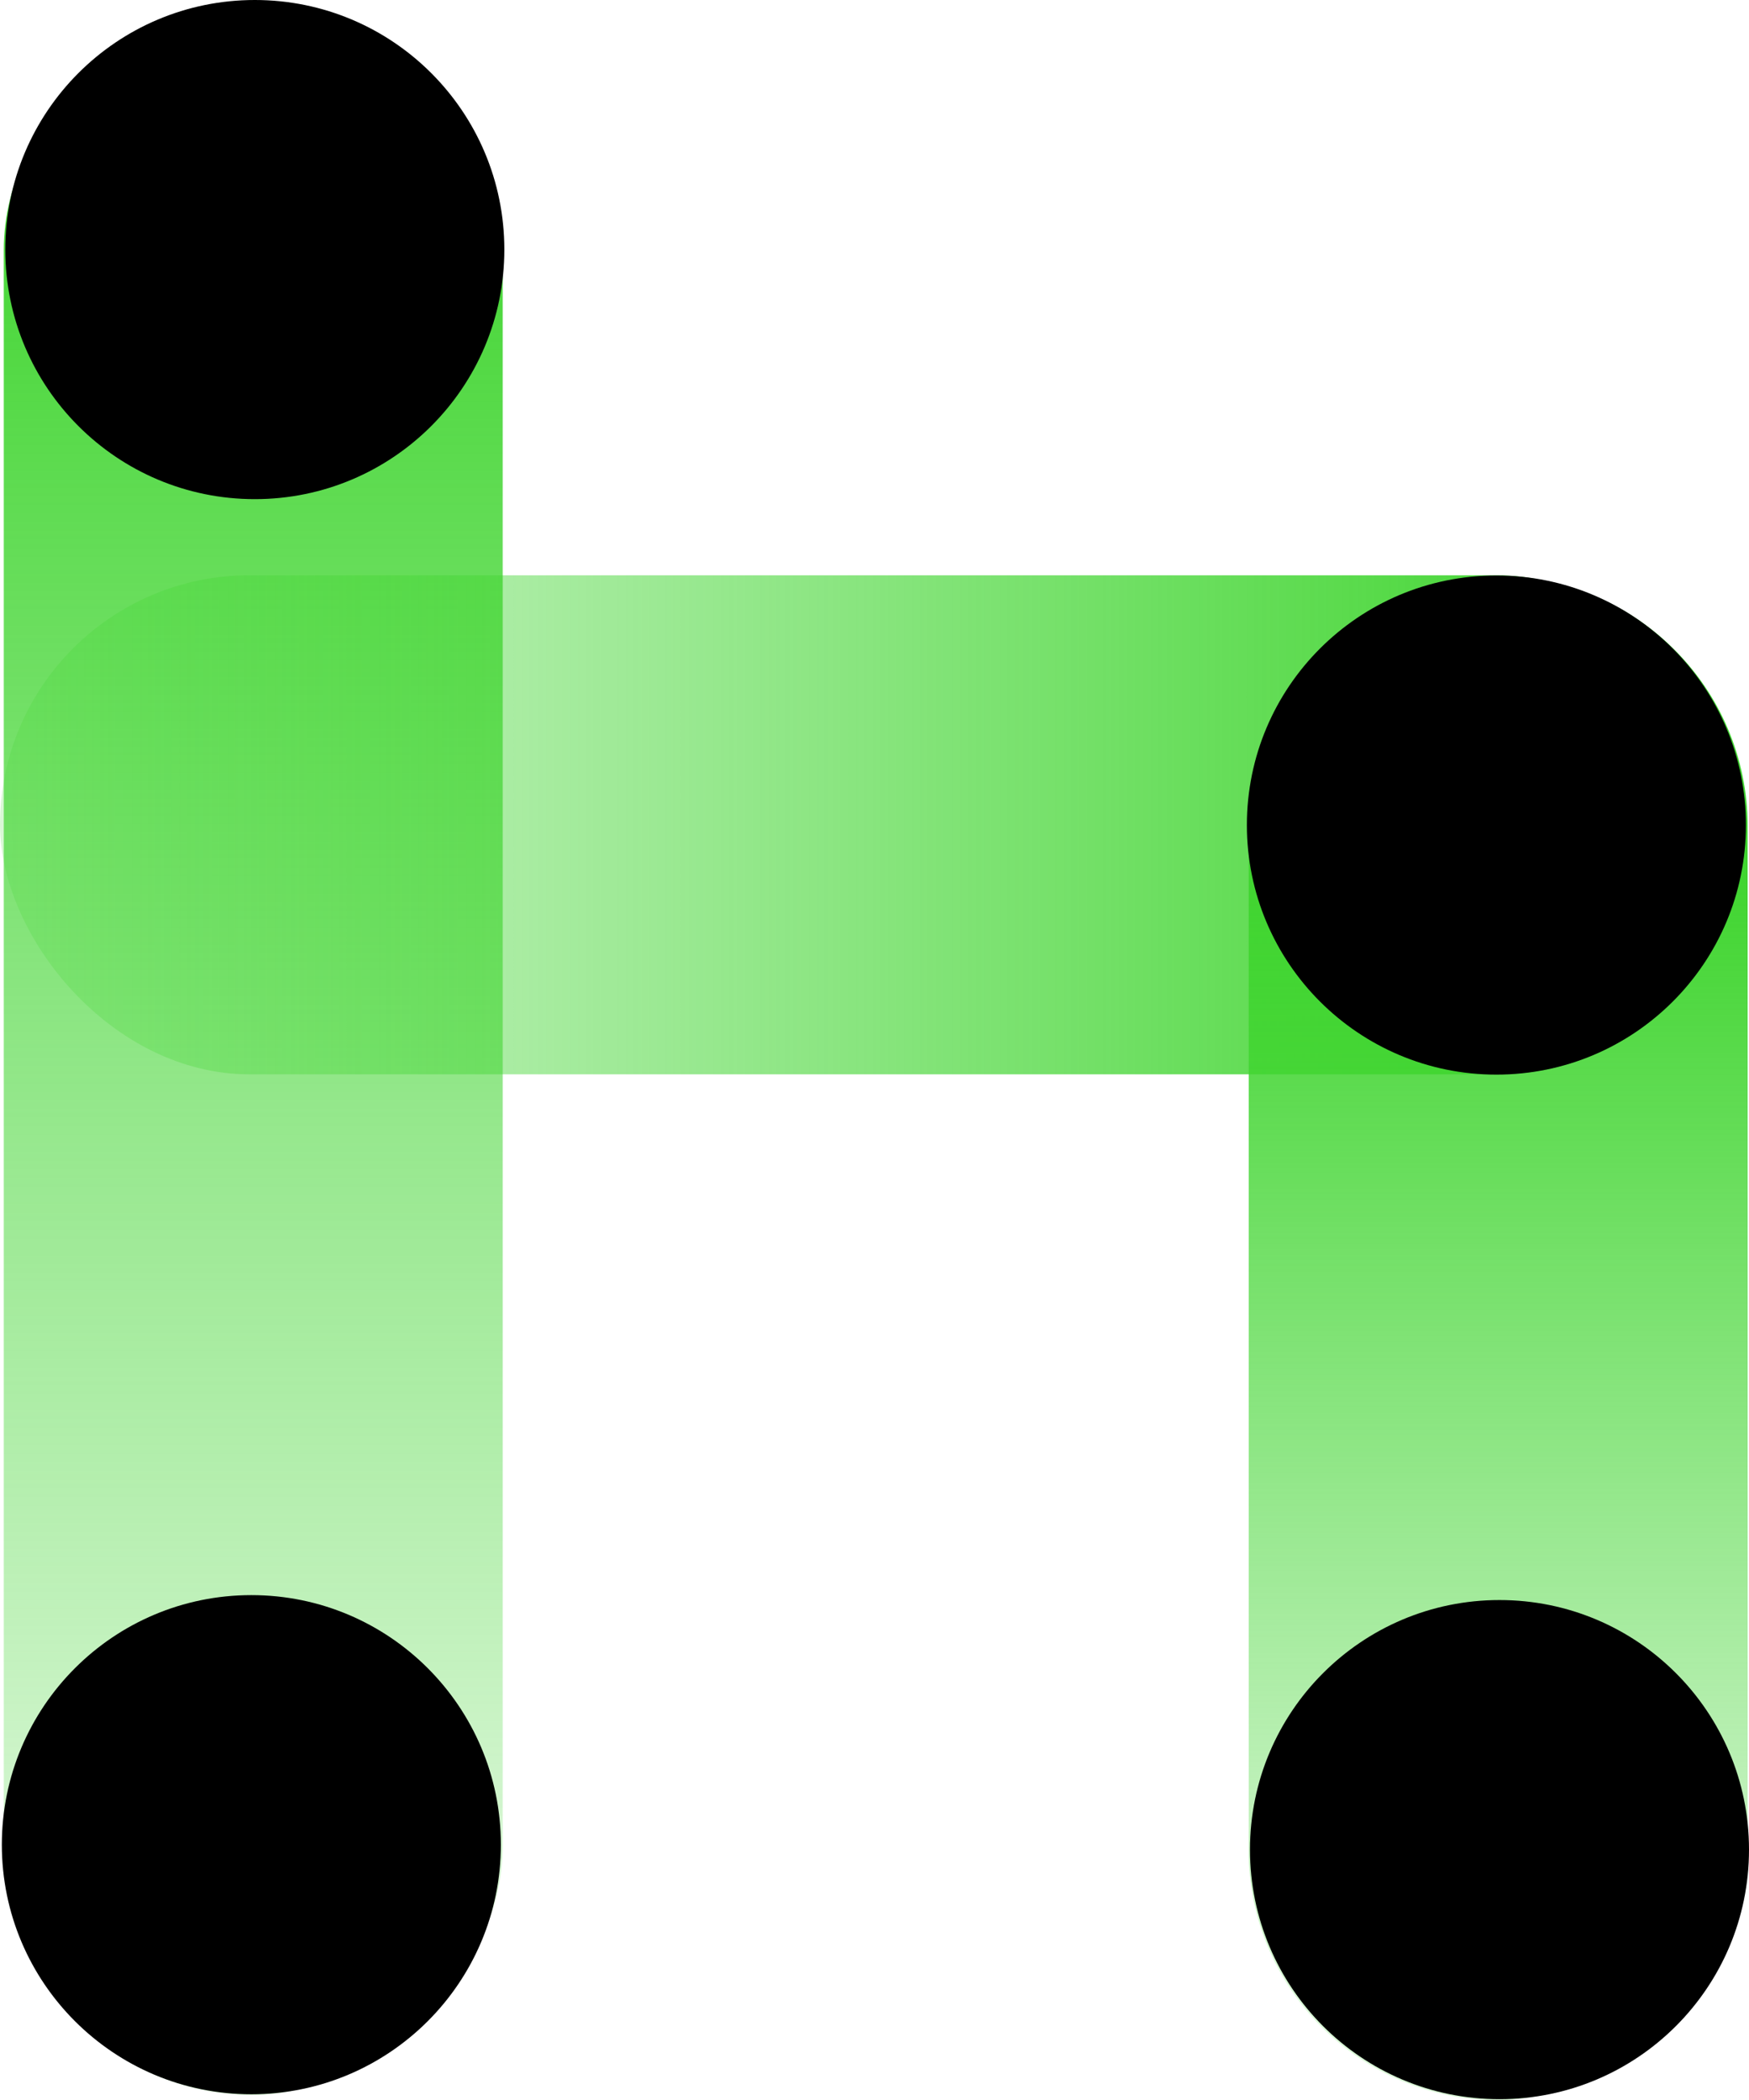
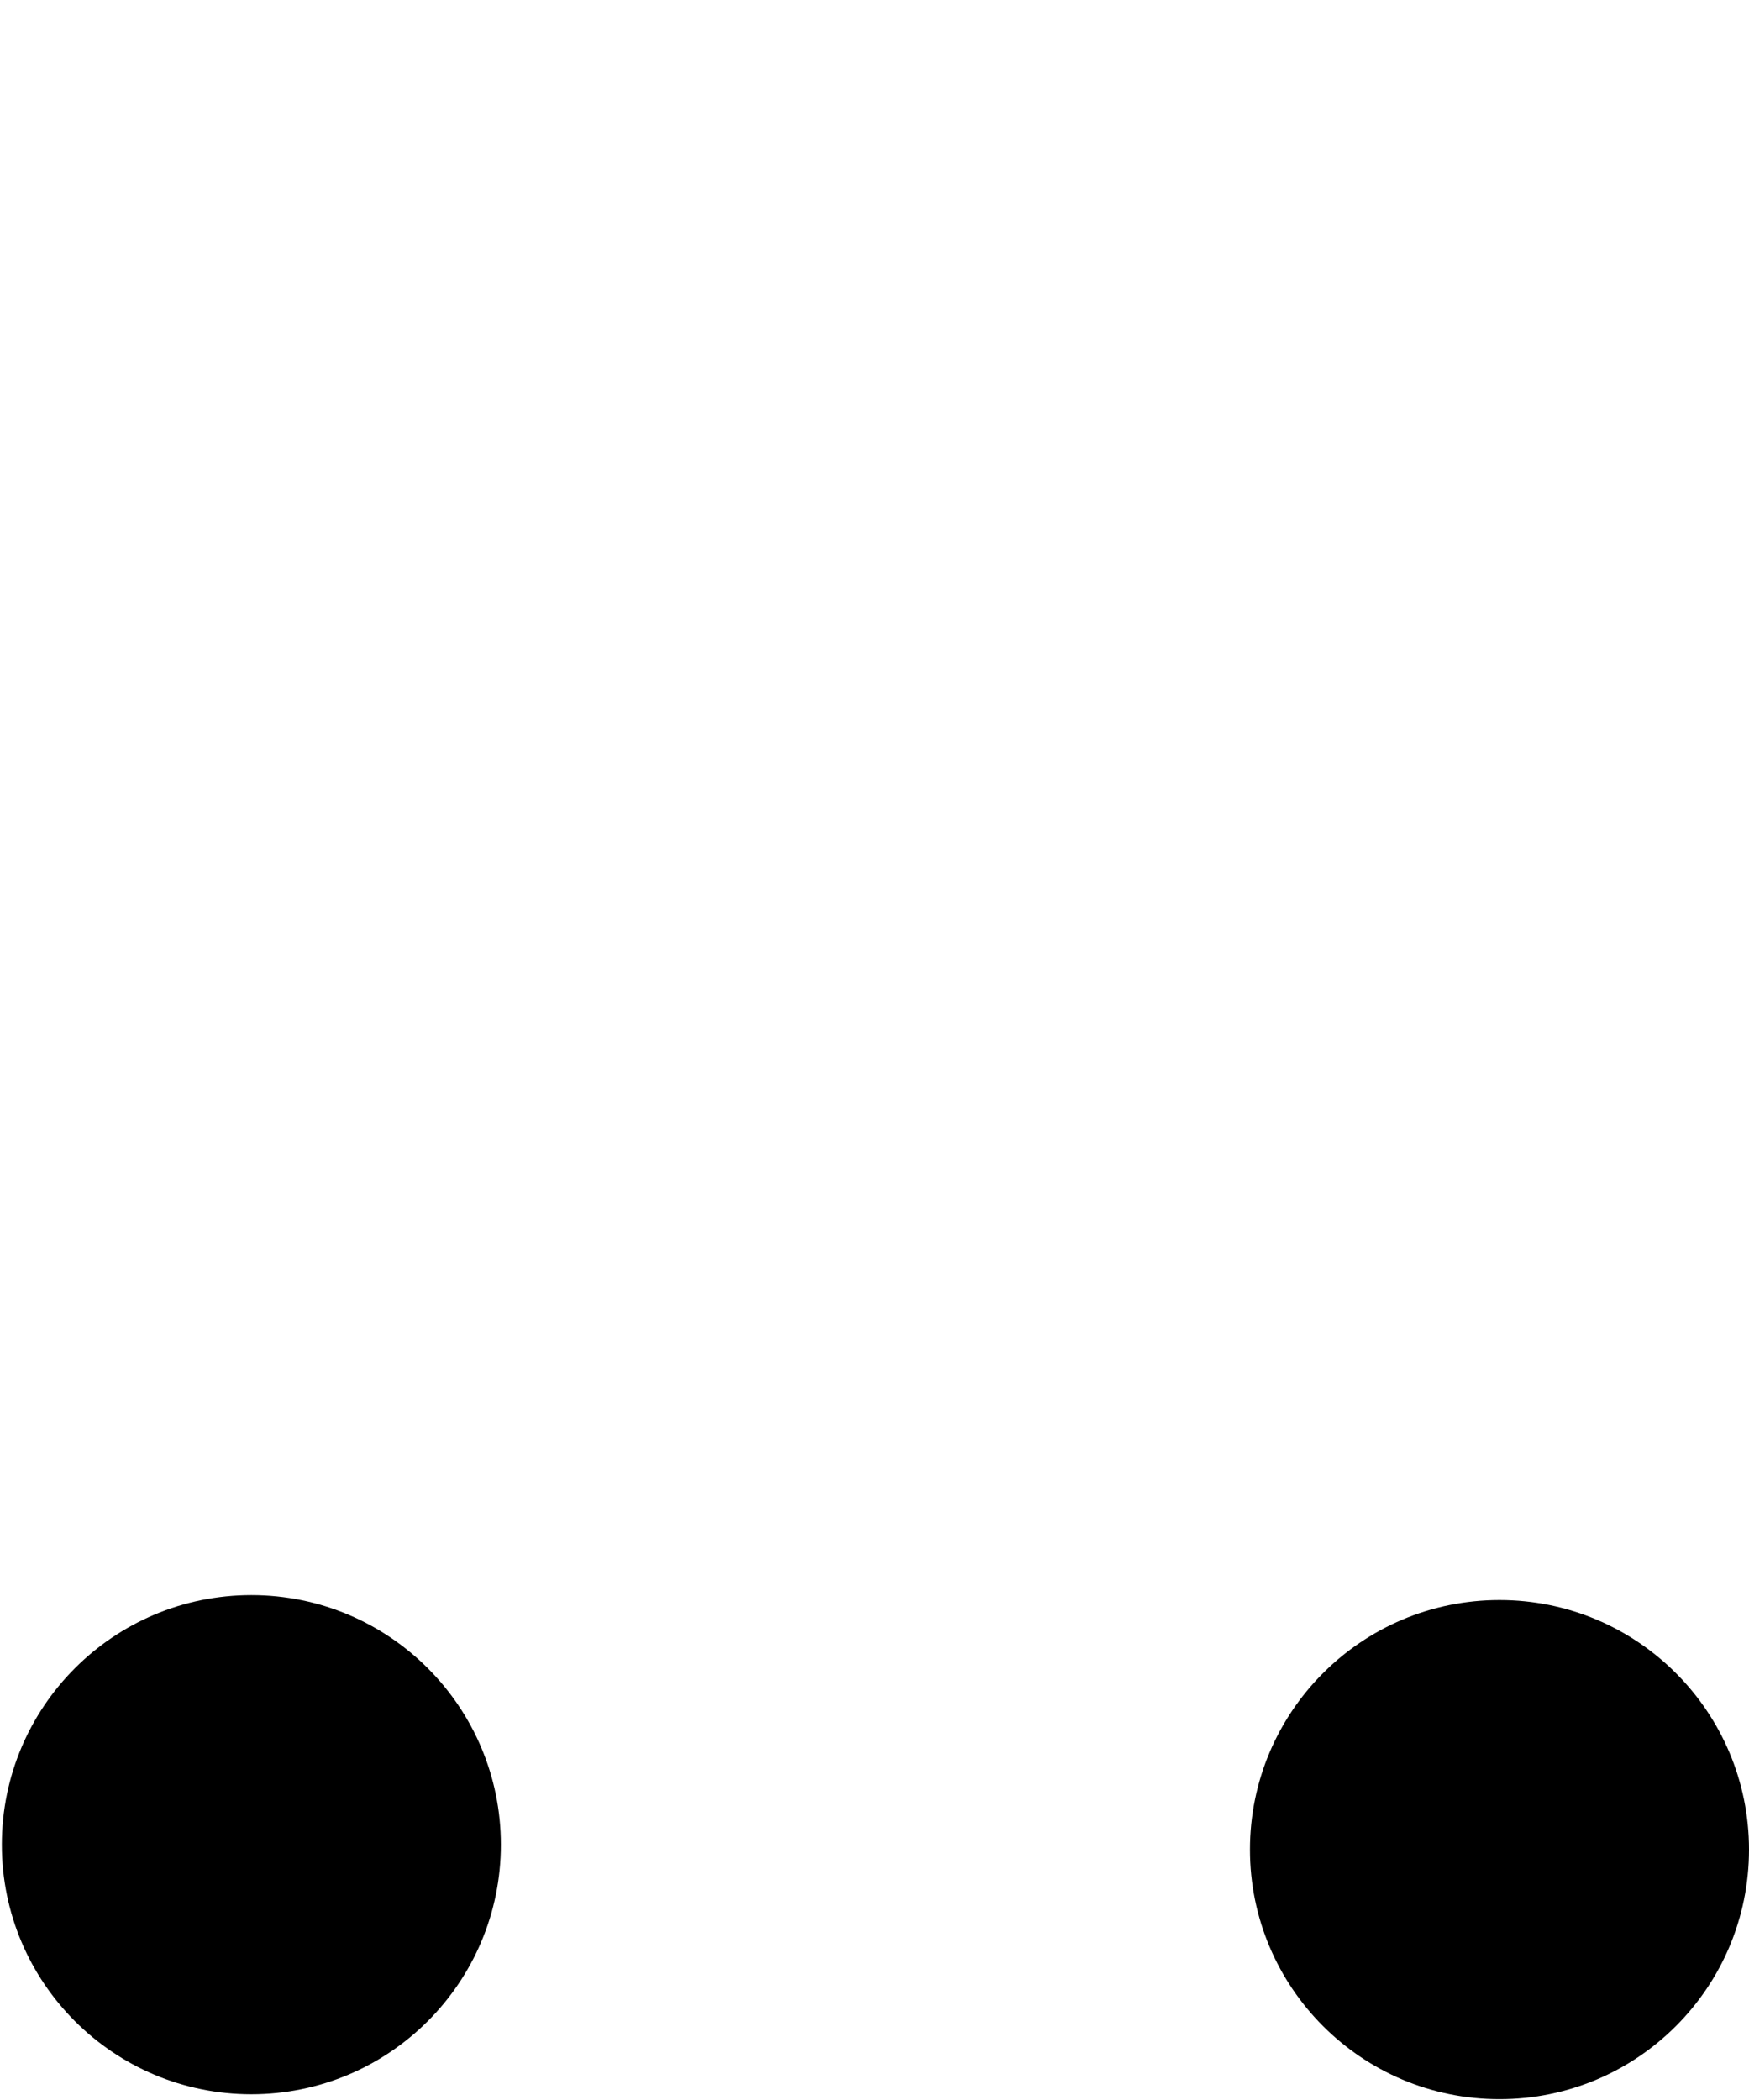
<svg xmlns="http://www.w3.org/2000/svg" viewBox="0 0 181.06 217.37">
  <defs>
    <style>.cls-1{fill:url(#未命名的渐变_169);}.cls-2{fill:url(#未命名的渐变_168);}.cls-3{fill:url(#未命名的渐变_170);}</style>
    <linearGradient id="未命名的渐变_169" x1="-1561.11" y1="-1001.61" x2="-1344.33" y2="-1001.61" gradientTransform="matrix(1, 0, 0, -1, 1478.94, -893.15)" gradientUnits="userSpaceOnUse">
      <stop offset="0.09" stop-color="#41d531" stop-opacity="0.2" />
      <stop offset="0.93" stop-color="#41d531" />
    </linearGradient>
    <linearGradient id="未命名的渐变_168" x1="6422.42" y1="-13097.65" x2="6603.21" y2="-13097.65" gradientTransform="matrix(1, 0, 0, -1, -6422.42, -13012.28)" gradientUnits="userSpaceOnUse">
      <stop offset="0" stop-color="#41d531" stop-opacity="0.2" />
      <stop offset="0.93" stop-color="#41d531" />
    </linearGradient>
    <linearGradient id="未命名的渐变_170" x1="-937.83" y1="-1001.69" x2="-780.15" y2="-1001.69" gradientTransform="matrix(1, 0, 0, -1, 1014.09, -863.16)" gradientUnits="userSpaceOnUse">
      <stop offset="0.07" stop-color="#41d531" stop-opacity="0.2" />
      <stop offset="0.8" stop-color="#41d531" />
    </linearGradient>
  </defs>
  <title>资源 124</title>
  <g id="图层_2" data-name="图层 2">
    <g id="图层_1-2" data-name="图层 1">
-       <rect class="cls-1" x="-82.17" y="82.63" width="216.78" height="51.65" rx="25.83" transform="translate(-82.24 134.67) rotate(-90)" />
-       <rect class="cls-2" y="59.54" width="180.78" height="51.65" rx="25.83" />
-       <rect class="cls-3" x="76.26" y="112.7" width="157.68" height="51.65" rx="25.83" transform="translate(16.57 293.63) rotate(-90)" />
      <circle cx="26.02" cy="190.92" r="25.83" />
      <circle cx="155.23" cy="191.43" r="25.83" />
-       <circle cx="26.38" cy="25.83" r="25.83" />
-       <circle cx="154.91" cy="85.39" r="25.83" />
    </g>
  </g>
</svg>